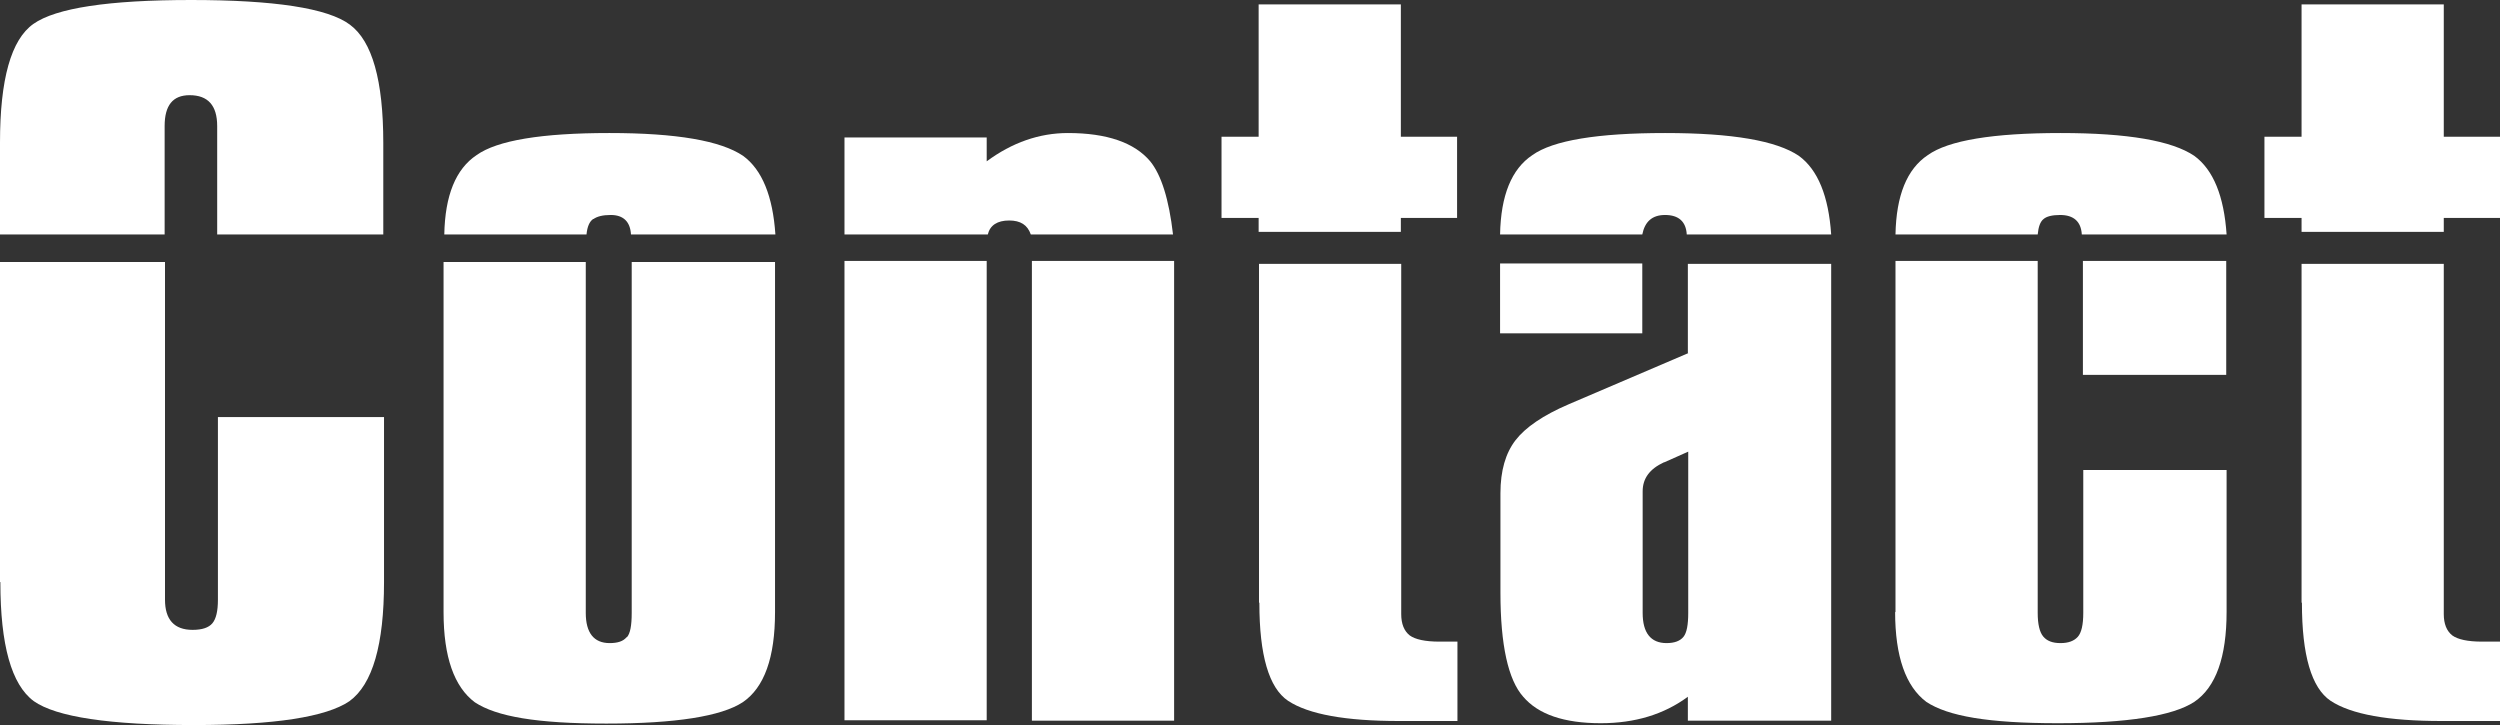
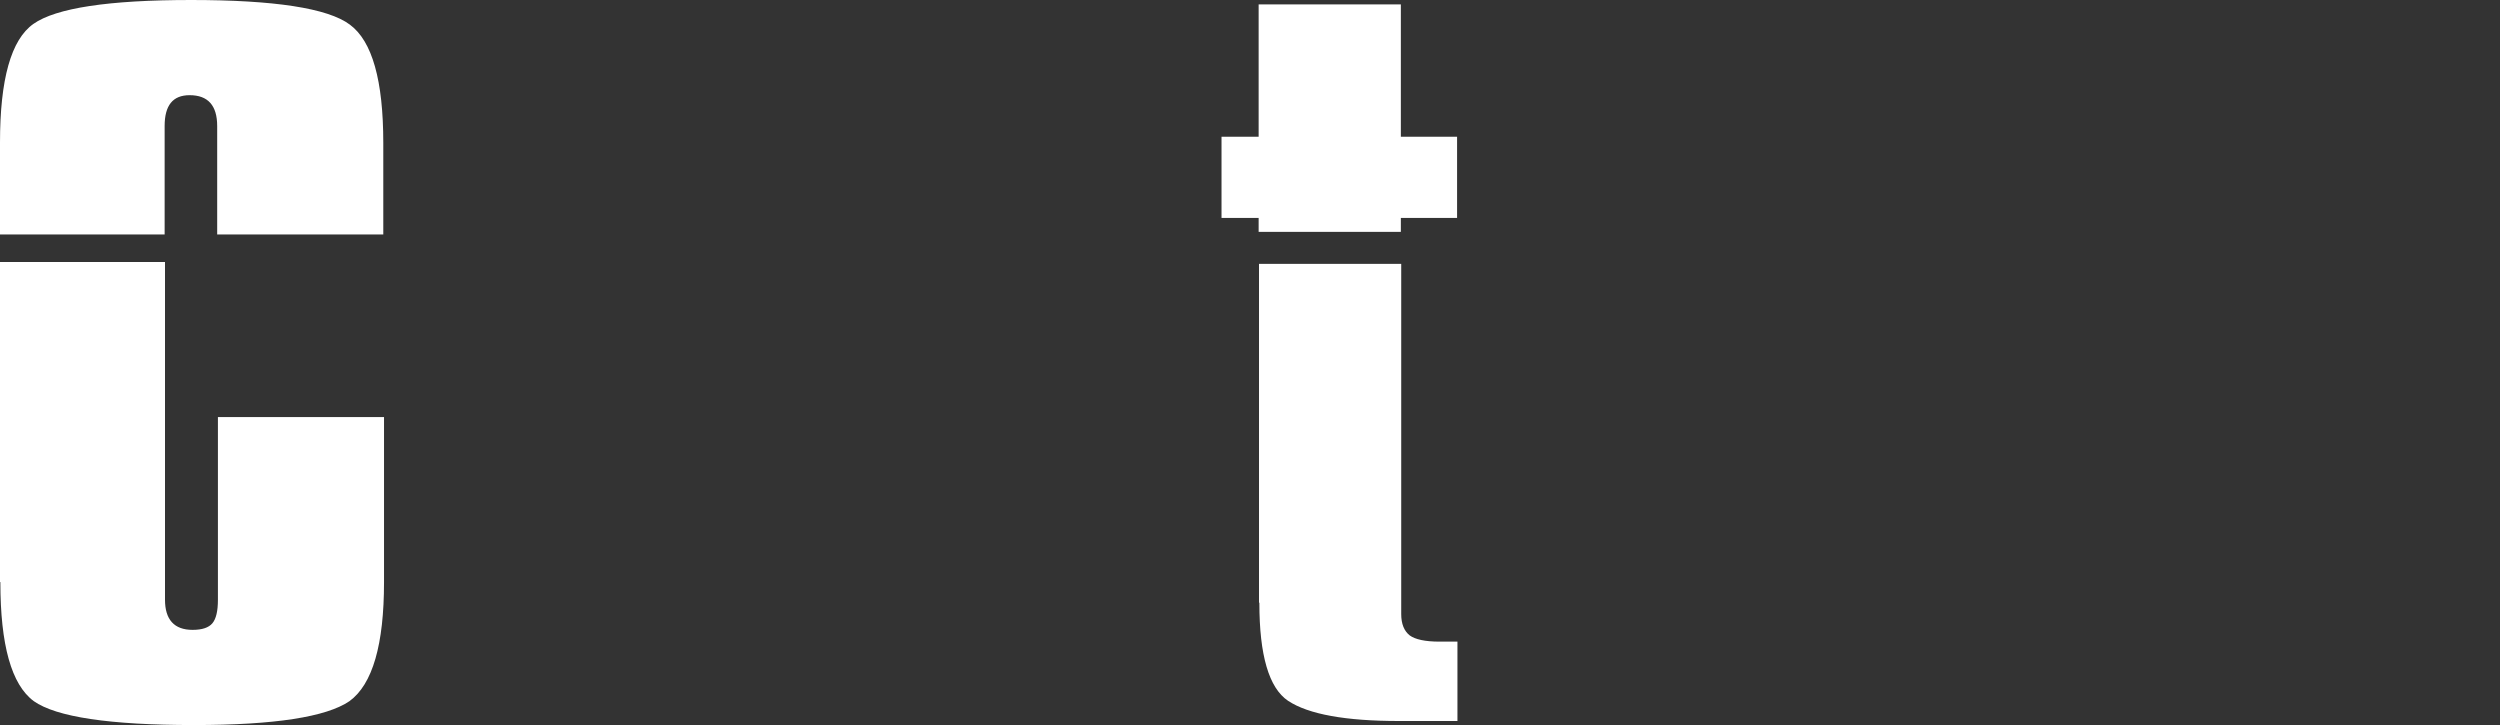
<svg xmlns="http://www.w3.org/2000/svg" id="Layer_2" data-name="Layer 2" viewBox="0 0 68.03 19.73">
  <rect x="0" y="0" width="68.03" height="19.73" fill="#333333" stroke="none" />
  <defs>
    <style>
      .cls-1 {
        fill: #fff;
      }
    </style>
  </defs>
  <g id="pagina002">
    <g id="Layer_176" data-name="Layer 176">
      <g>
        <path class="cls-1" d="M10.43,6.38h-4.52v-2.95c0-.56-.25-.84-.75-.84-.46,0-.68.28-.68.84v2.95H0v-2.5C0,2.16.3,1.08.91.65c.61-.43,2.04-.65,4.29-.65s3.72.22,4.32.67c.61.45.91,1.52.91,3.22v2.5ZM0,15.84V7.13h4.49v9.19c0,.54.25.82.75.82.26,0,.44-.06.54-.18.1-.12.15-.33.15-.64v-4.97h4.52v4.49c0,1.7-.31,2.78-.94,3.24-.63.43-2.04.65-4.23.65-2.3,0-3.75-.22-4.36-.65-.61-.45-.91-1.53-.91-3.24Z" />
-         <path class="cls-1" d="M16.14,5.96c-.1.07-.16.21-.18.42h-3.87c.02-1.06.31-1.78.88-2.16.56-.4,1.77-.6,3.61-.6s3.03.21,3.64.62c.52.38.81,1.1.88,2.14h-3.93c-.02-.35-.21-.53-.55-.53-.22,0-.37.04-.47.11ZM17.06,17.34c.09-.1.13-.32.13-.66V7.13h3.9v9.53c0,1.23-.29,2.05-.88,2.45-.58.38-1.82.58-3.71.58s-2.99-.19-3.58-.58c-.56-.42-.85-1.23-.85-2.45V7.13h3.87v9.55c0,.54.22.82.65.82.22,0,.37-.05.46-.16Z" />
-         <path class="cls-1" d="M31.92,6.38h-3.87c-.09-.26-.28-.38-.59-.38-.32,0-.52.13-.58.38h-3.9v-2.64h3.87v.65c.69-.51,1.43-.77,2.21-.77,1.06,0,1.81.26,2.24.77.3.37.51,1.03.62,1.99ZM22.98,19.61V7.1h3.87v12.5h-3.87ZM31.95,19.61h-3.87V7.1h3.87v12.5Z" />
        <path class="cls-1" d="M38.12.12v3.6h1.53v2.21h-1.53v.38h-3.87v-.38h-1.01v-2.21h1.01V.12h3.87ZM34.26,16.39V7.18h3.87v9.53c0,.27.08.46.23.58.15.11.42.17.81.17h.49v2.16h-1.59c-1.45,0-2.46-.18-3.02-.55-.52-.35-.78-1.24-.78-2.66Z" />
-         <path class="cls-1" d="M49.83,6.38h-3.93c-.02-.35-.22-.53-.59-.53-.35,0-.55.18-.62.53h-3.87c.02-1.06.31-1.78.88-2.16.56-.4,1.77-.6,3.61-.6s3.03.21,3.64.62c.52.38.81,1.1.88,2.14ZM45.93,9.6v-2.42h3.9v12.43h-3.9v-.65c-.65.48-1.44.72-2.37.72-1,0-1.7-.24-2.11-.72-.41-.46-.62-1.41-.62-2.83v-2.71c0-.61.14-1.09.41-1.44.27-.35.75-.68,1.45-.98l3.25-1.39ZM40.82,9.07v-1.9h3.87v1.9h-3.87ZM45.28,12.58c-.39.18-.58.44-.58.79v3.31c0,.54.22.82.65.82.22,0,.37-.06.46-.17.09-.11.13-.33.13-.65v-4.39l-.65.29Z" />
-         <path class="cls-1" d="M60.58,6.38h-3.93c-.02-.35-.22-.53-.59-.53-.22,0-.37.04-.45.11-.09.07-.14.21-.16.42h-3.87c.02-1.06.31-1.78.88-2.16.56-.4,1.77-.6,3.61-.6s3.03.21,3.64.62c.52.38.81,1.1.88,2.14ZM51.58,16.66V7.1h3.87v9.58c0,.3.05.52.15.64s.25.18.47.18.37-.06.47-.17.15-.33.15-.65v-3.89h3.9v3.86c0,1.23-.29,2.05-.88,2.45-.58.38-1.82.58-3.71.58s-2.99-.19-3.58-.58c-.56-.42-.85-1.23-.85-2.45ZM56.68,10.2v-3.1h3.9v3.1h-3.9Z" />
-         <path class="cls-1" d="M66.5.12v3.6h1.53v2.21h-1.53v.38h-3.87v-.38h-1.01v-2.21h1.01V.12h3.87ZM62.63,16.39V7.18h3.87v9.53c0,.27.08.46.23.58.15.11.42.17.81.17h.49v2.16h-1.59c-1.45,0-2.46-.18-3.02-.55-.52-.35-.78-1.24-.78-2.66Z" />
      </g>
    </g>
  </g>
</svg>